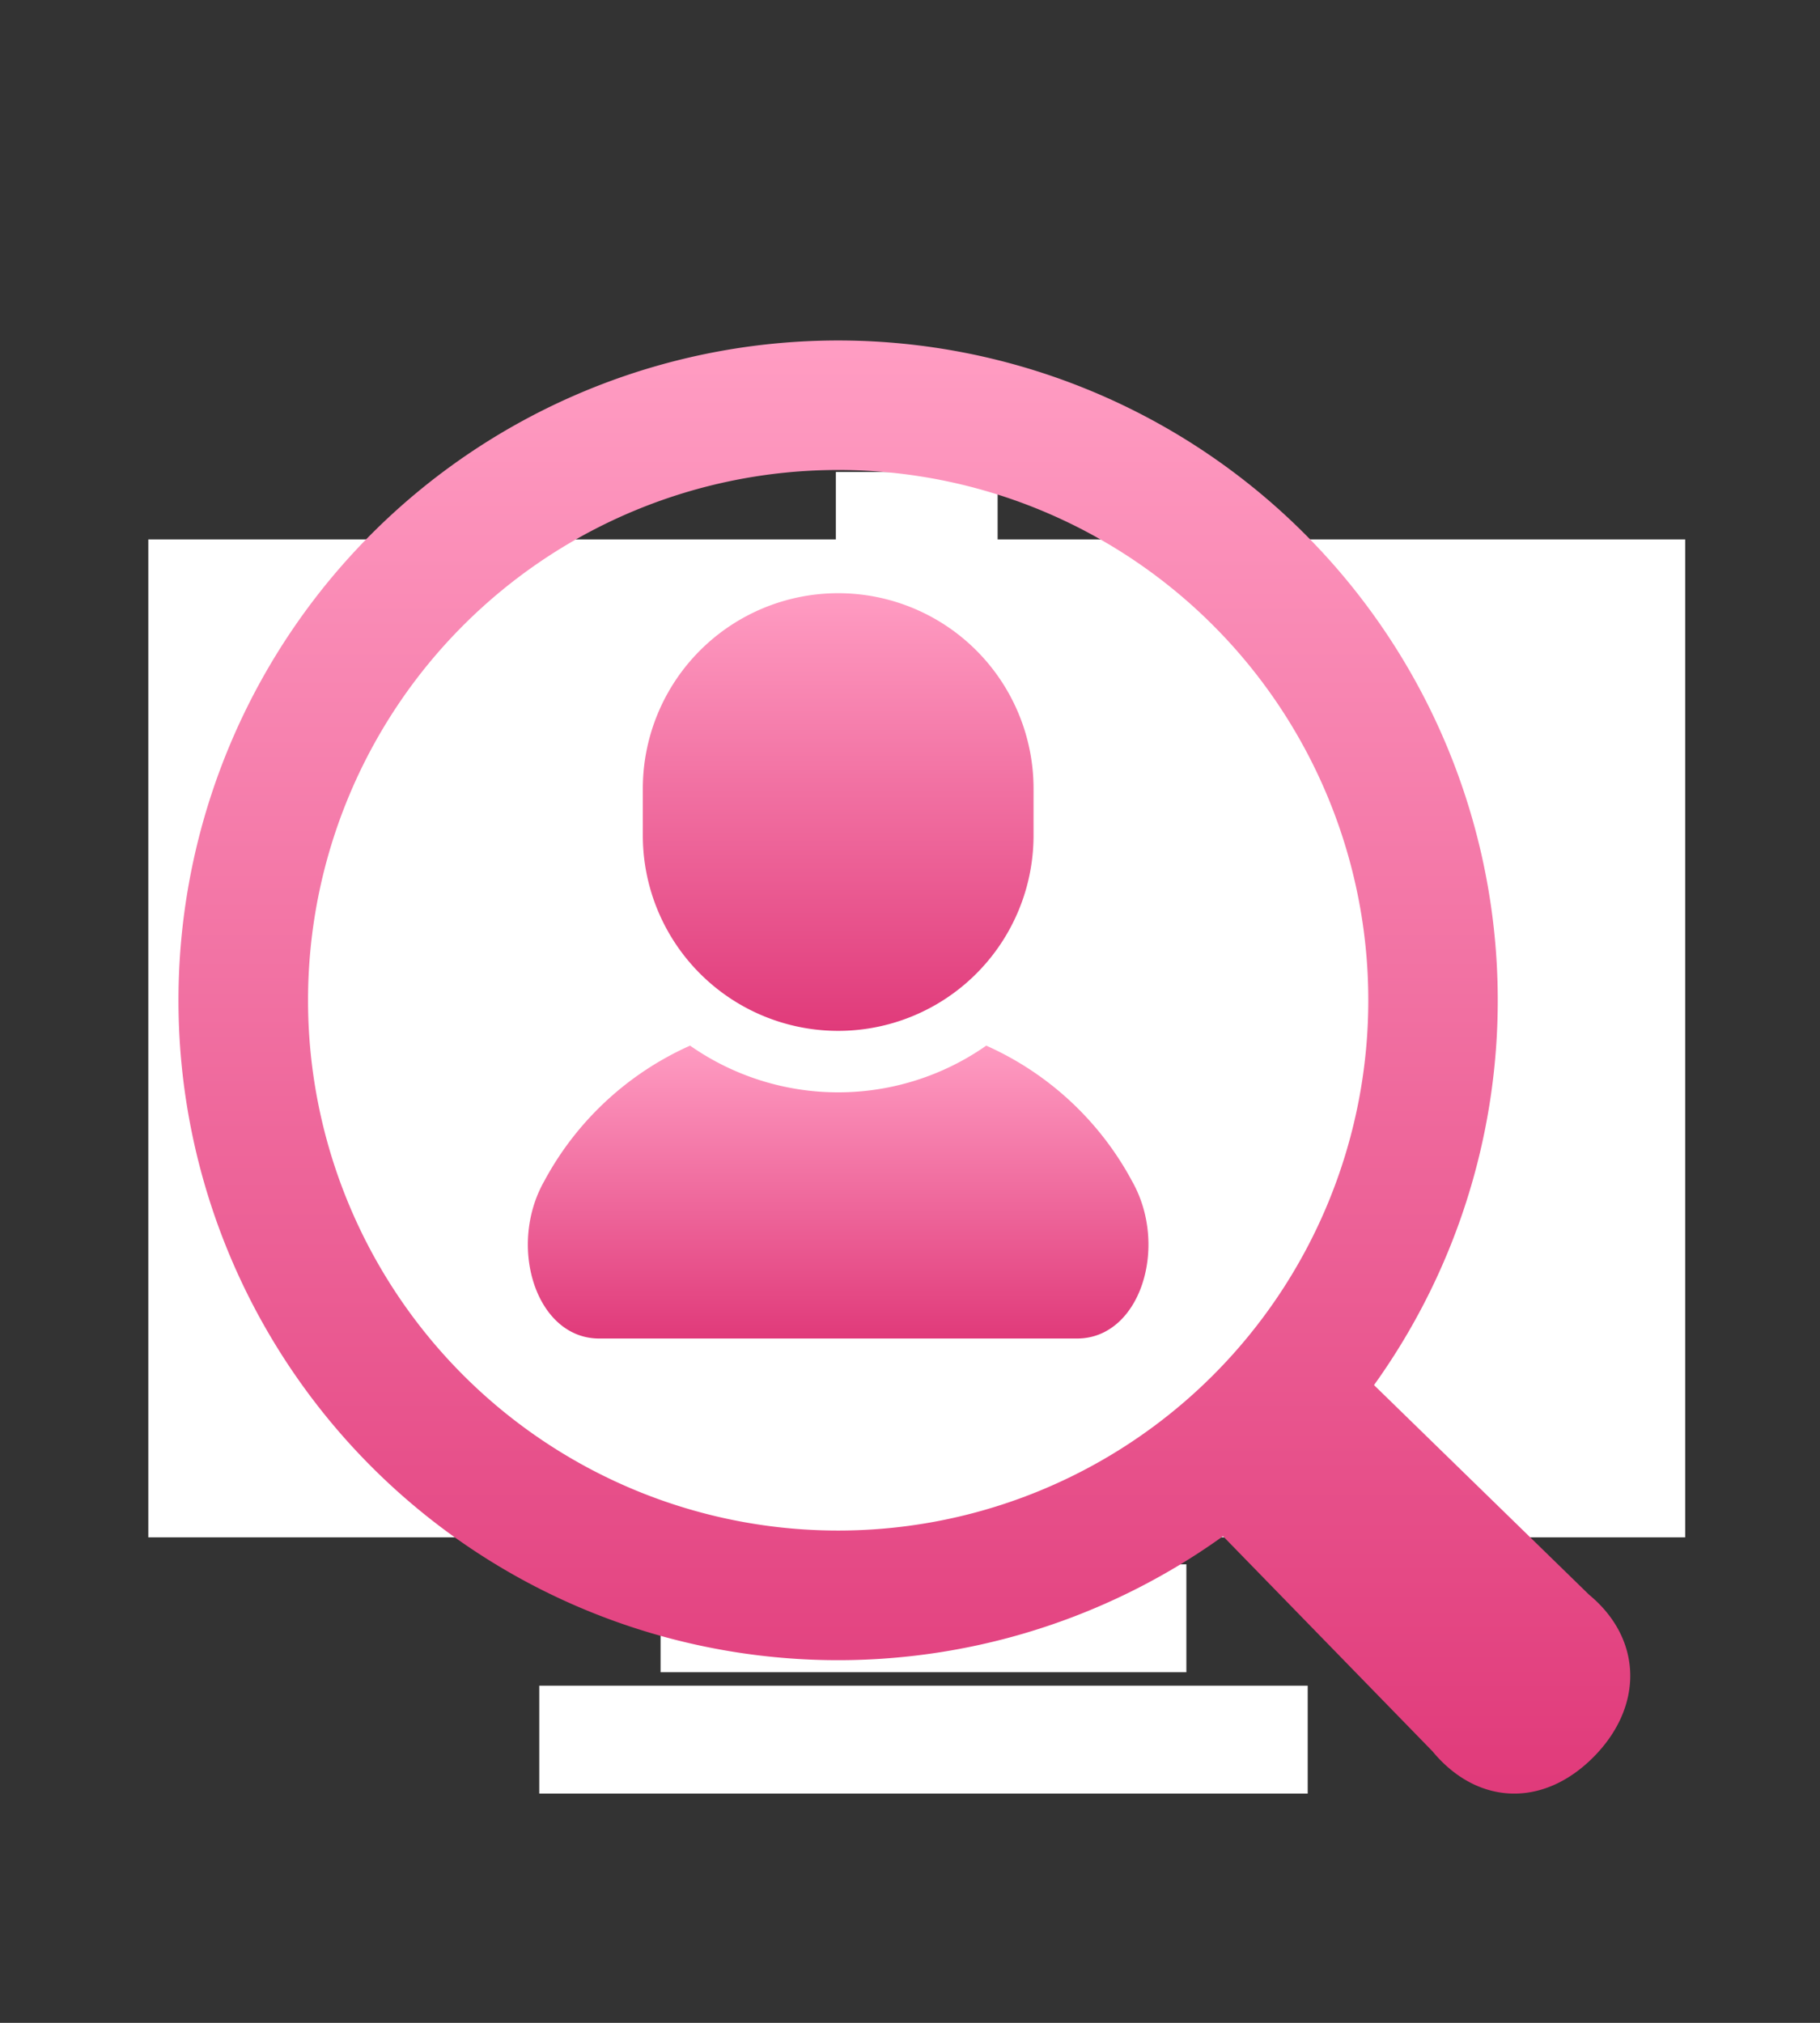
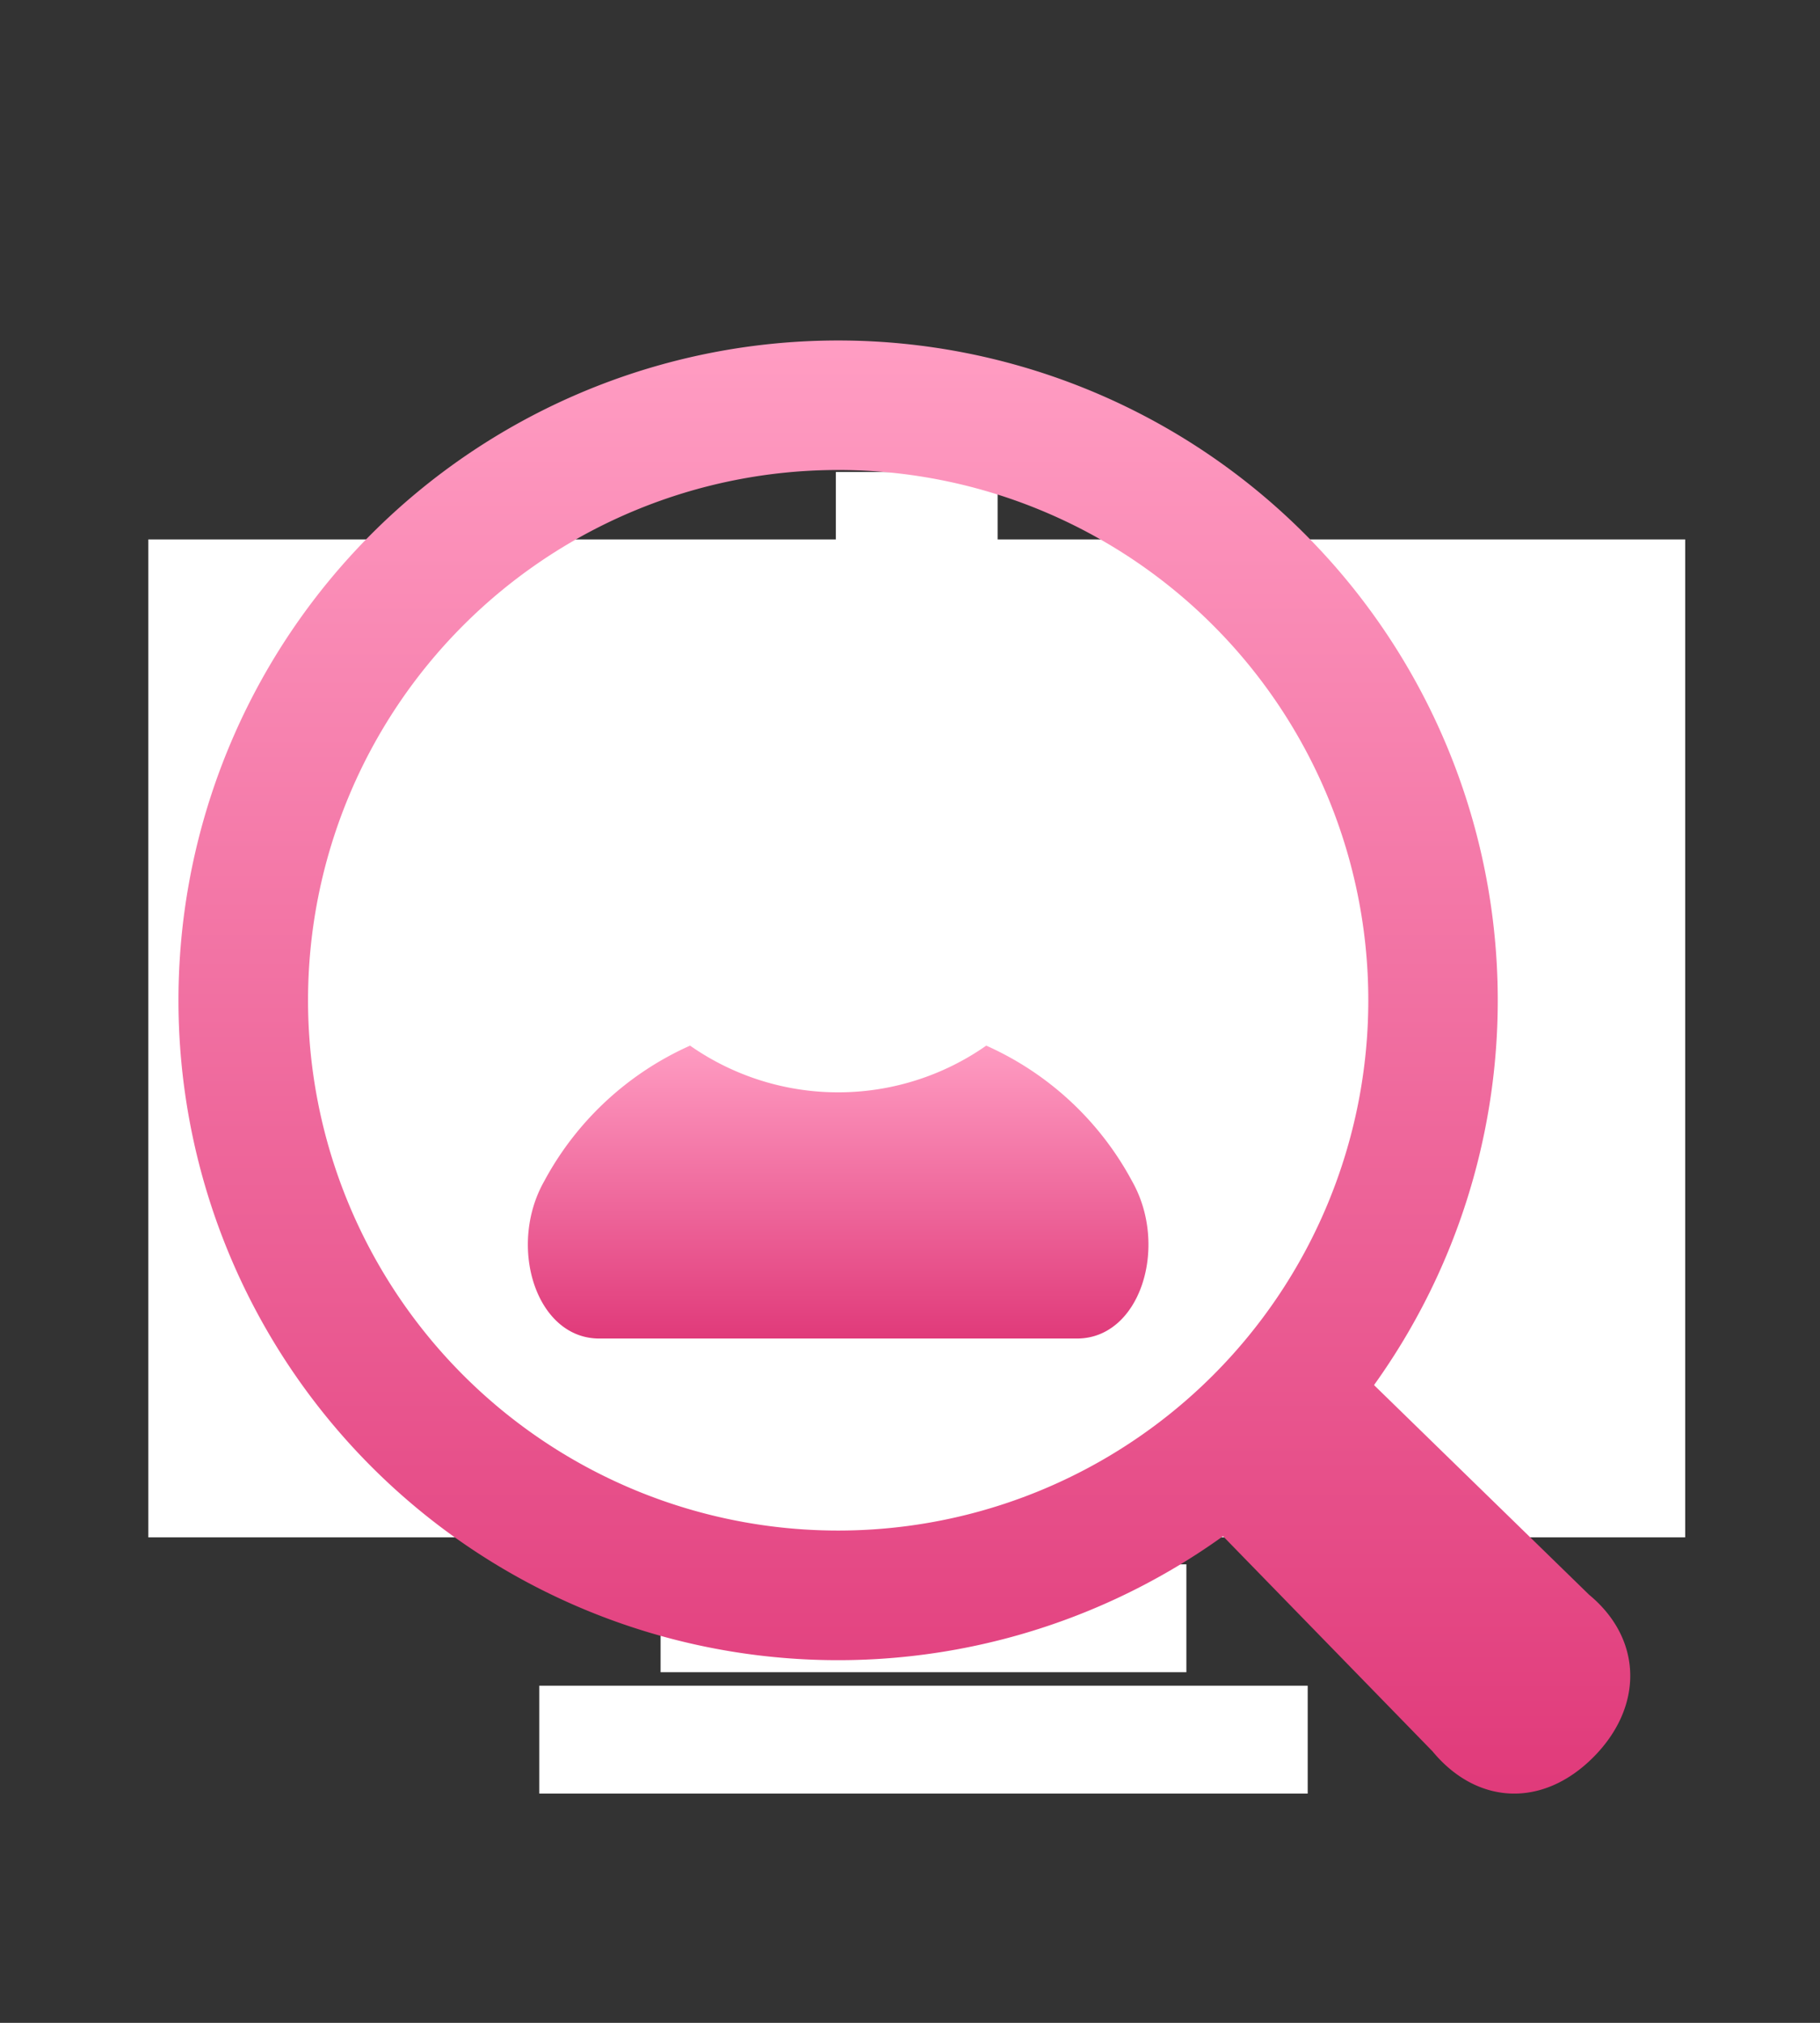
<svg xmlns="http://www.w3.org/2000/svg" width="135" height="150" viewBox="0 0 135 150">
  <rect x="0" y="0" width="135" height="150" fill="#333333" stroke="none" />
  <defs>
    <linearGradient id="linear-gradient" x1="0.5" x2="0.5" y2="1" gradientUnits="objectBoundingBox">
      <stop offset="0" stop-color="#ff9cc2" />
      <stop offset="1" stop-color="#e03a7a" />
    </linearGradient>
  </defs>
  <g id="グループ_4464" data-name="グループ 4464" transform="translate(-383 -2574)">
    <rect id="長方形_1116" data-name="長方形 1116" width="114" height="74" transform="translate(394 2614)" fill="#fff" />
    <rect id="長方形_1113" data-name="長方形 1113" width="135" height="150" transform="translate(383 2574)" fill="none" />
    <rect id="長方形_1117" data-name="長方形 1117" width="39" height="8" transform="translate(432 2690)" fill="#fff" />
    <rect id="長方形_1119" data-name="長方形 1119" width="12" height="8" transform="translate(445 2609)" fill="#fff" />
    <rect id="長方形_1118" data-name="長方形 1118" width="57" height="8" transform="translate(423 2699)" fill="#fff" />
    <g id="求人の無料アイコン1" transform="translate(396.077 2599.259)">
      <path id="パス_18679" data-name="パス 18679" d="M157.235,248.432a19.151,19.151,0,0,1-21.969,0,22.827,22.827,0,0,0-10.837,10.084c-2.71,4.819-.586,11.635,4.1,11.635h35.44c4.689,0,6.813-6.815,4.1-11.635A22.808,22.808,0,0,0,157.235,248.432Z" transform="translate(-97.156 -196.154)" fill="url(#linear-gradient)" />
-       <path id="パス_18680" data-name="パス 18680" d="M178.246,121.463a14.491,14.491,0,0,0,14.491-14.491V103.5a14.491,14.491,0,1,0-28.982,0v3.471A14.491,14.491,0,0,0,178.246,121.463Z" transform="translate(-129.15 -70.28)" fill="url(#linear-gradient)" />
      <path id="パス_18681" data-name="パス 18681" d="M104.8,93,88.842,77.449a48.93,48.93,0,1,0-11.2,11.206l15.542,15.956c3.292,3.974,8.154,4.209,11.911.45S108.772,96.286,104.8,93ZM21.288,76.719a39.323,39.323,0,1,1,55.614,0A39.325,39.325,0,0,1,21.288,76.719Z" fill="url(#linear-gradient)" />
    </g>
  </g>
</svg>